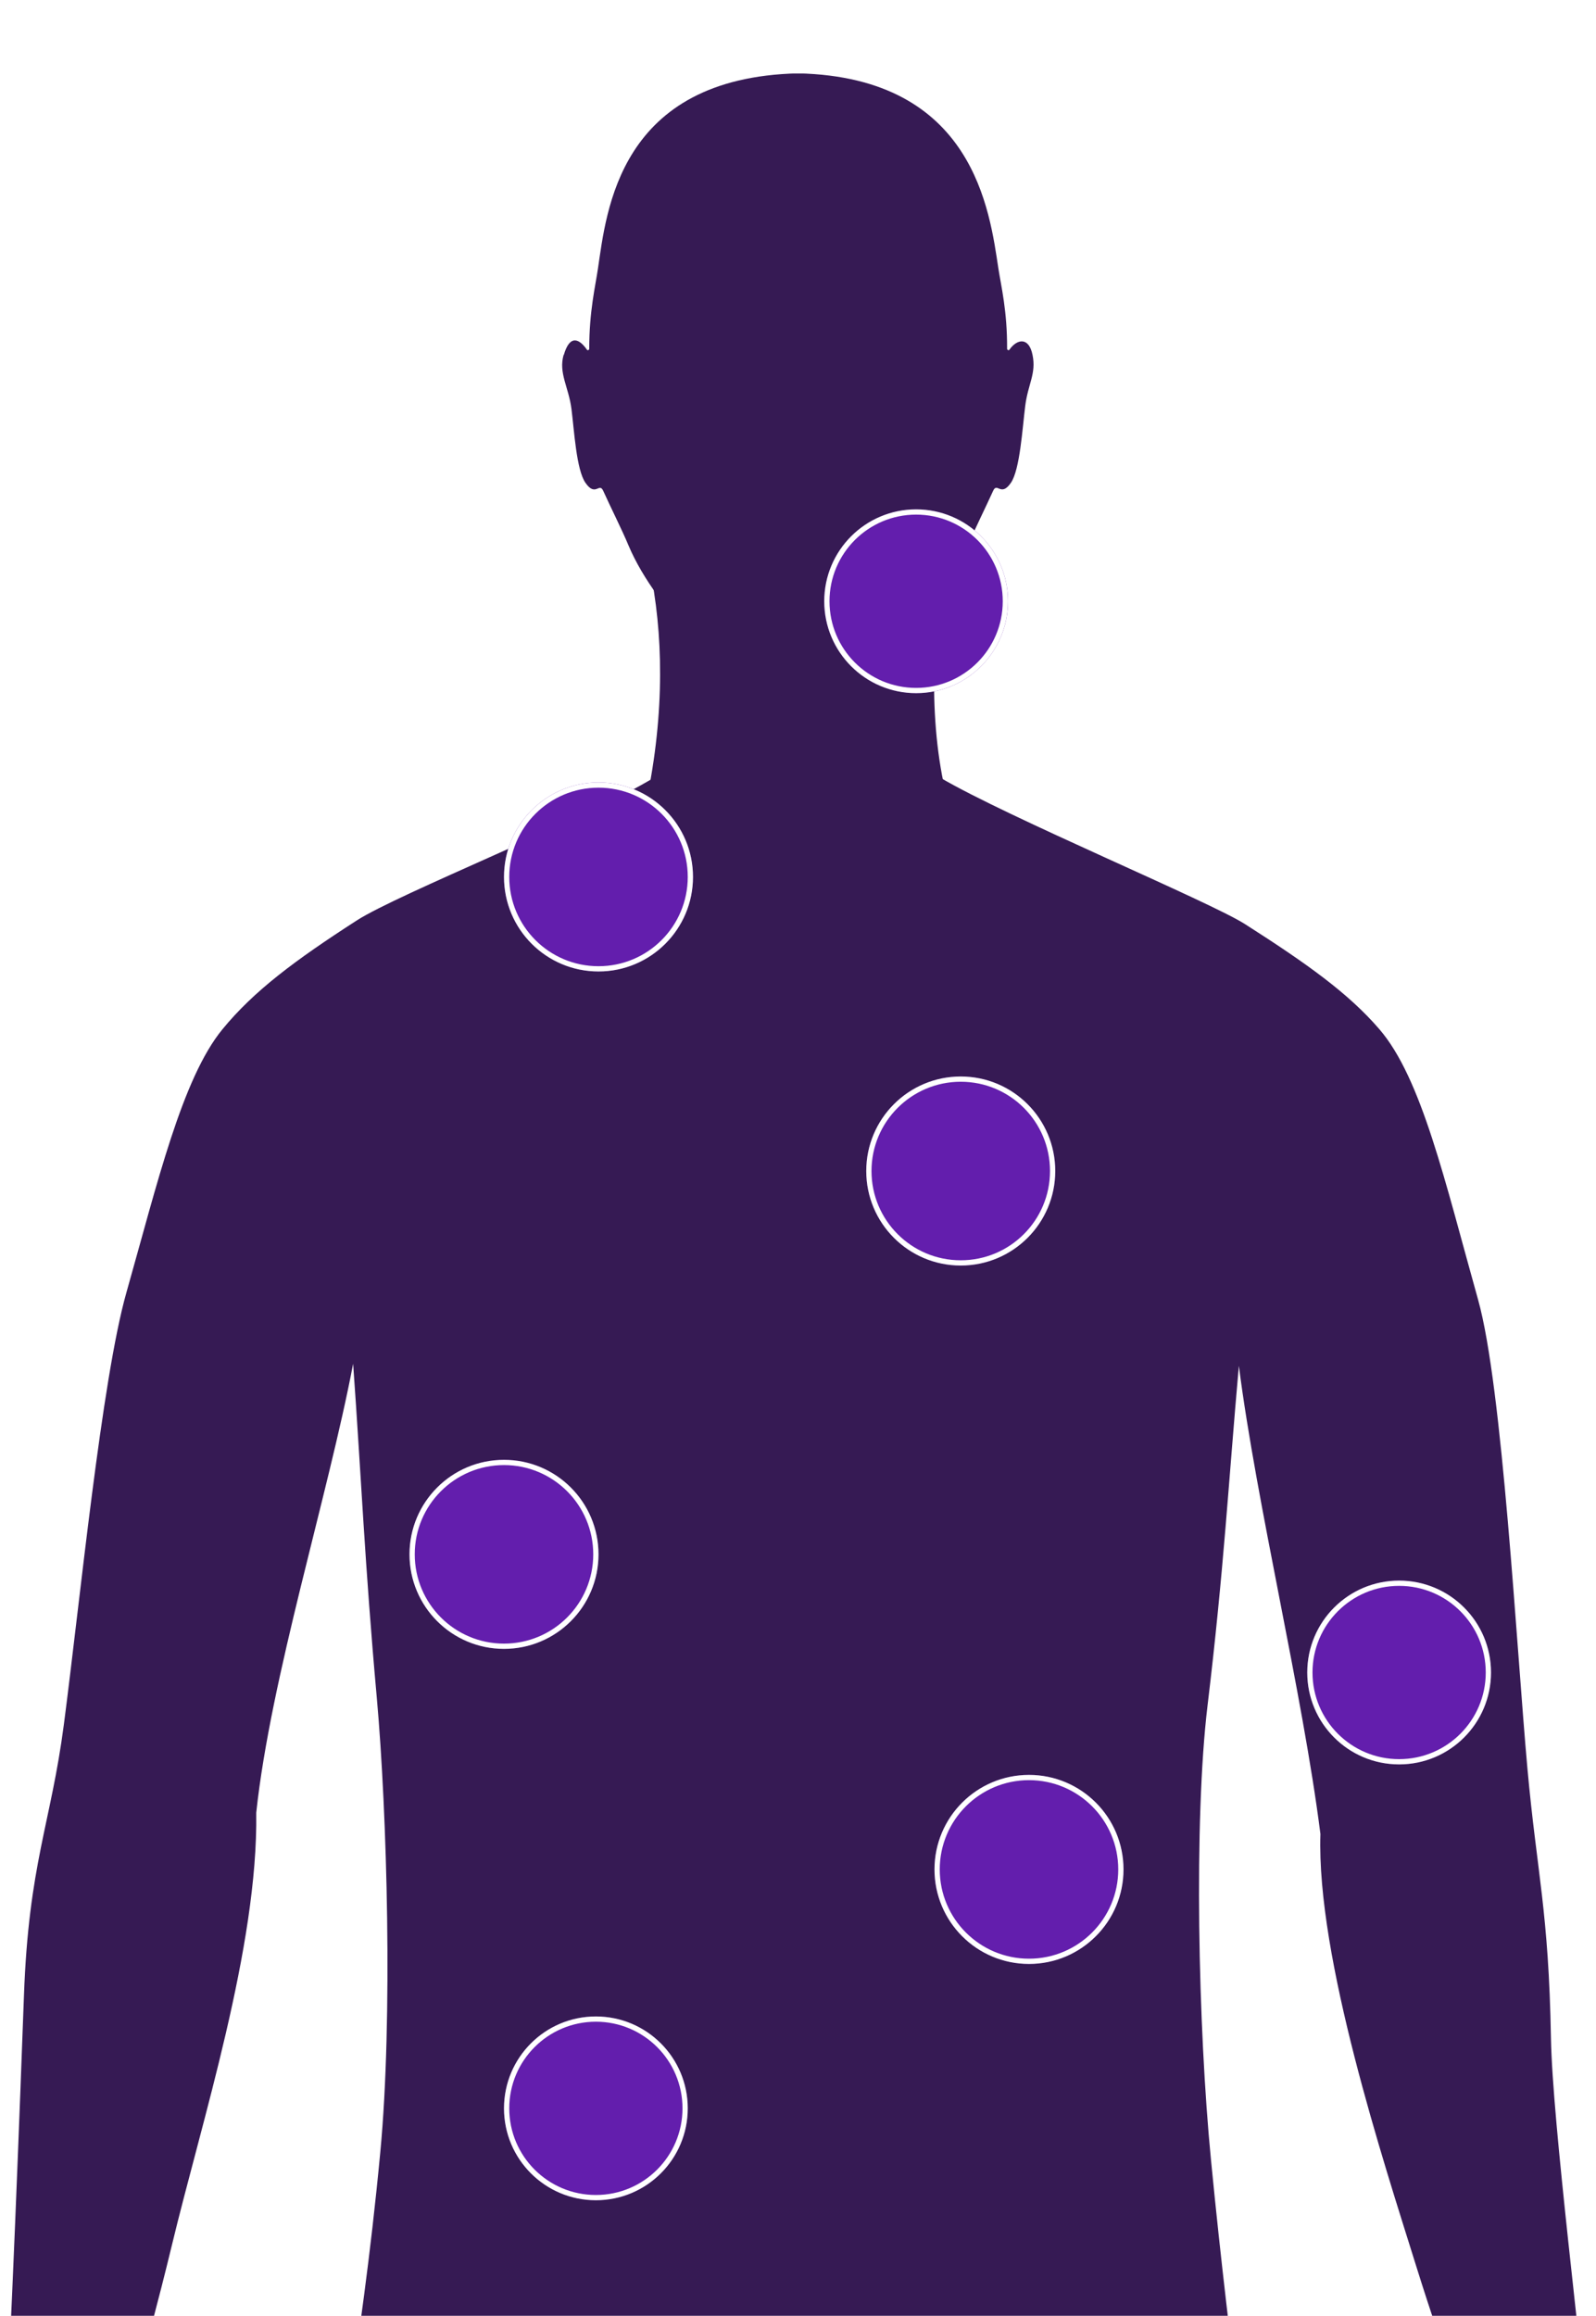
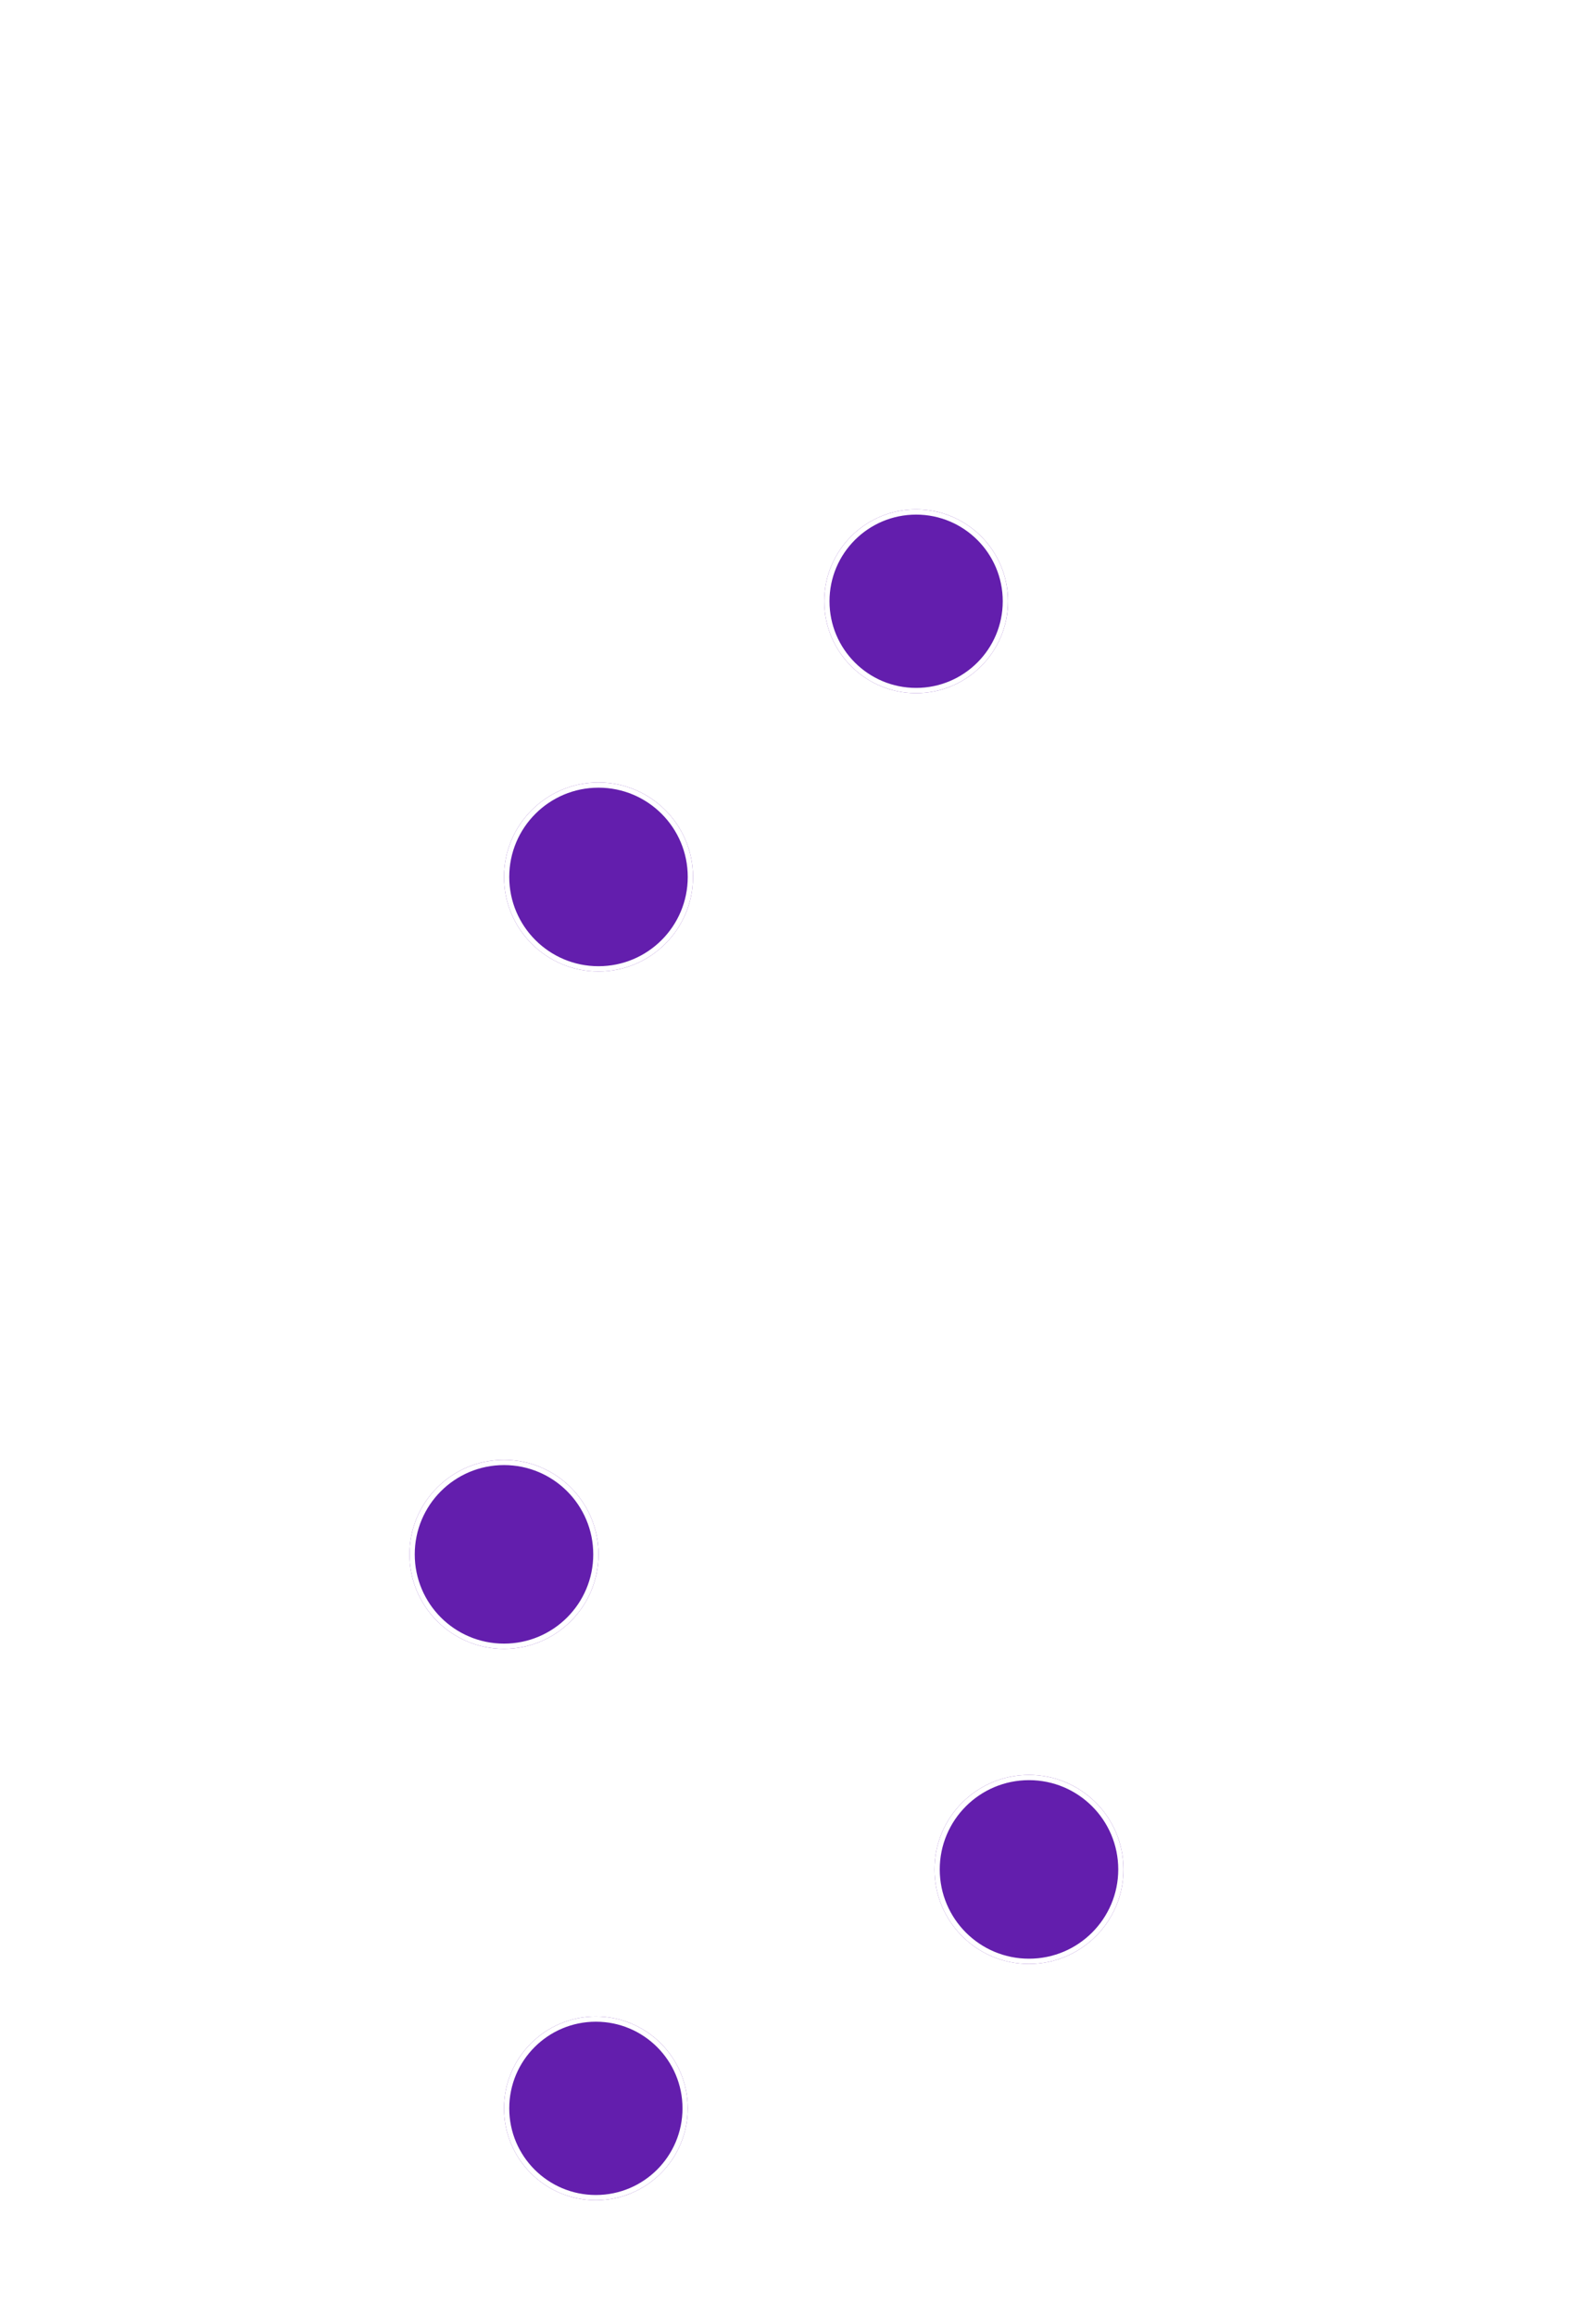
<svg xmlns="http://www.w3.org/2000/svg" width="304" height="441" viewBox="0 0 304 441" fill="none">
  <g clip-path="url(#clip0_200_9215)">
    <g clip-path="url(#clip1_200_9215)">
      <path d="M118.543 169.13C130.99 132.953 125.447 102.783 115.722 86.819L184.096 86.52C179.483 102.617 171.019 146.66 188.311 169.196L118.576 169.13H118.543Z" fill="#361A54" />
      <path d="M107.39 67.602C108.552 63.586 110.378 64.548 111.805 66.606C111.938 66.805 112.236 66.639 112.236 66.407C112.236 59.238 113.398 54.558 113.896 51.139C115.522 40.286 117.812 14.763 152.033 13.967C185.556 14.73 188.51 40.286 190.17 51.139C190.701 54.558 191.863 59.238 191.829 66.407C191.829 66.639 192.128 66.805 192.261 66.606C193.688 64.548 195.978 64.084 196.675 67.602C197.406 71.153 195.812 73.111 195.281 77.293C194.75 81.475 194.286 89.407 192.56 91.93C190.668 94.718 189.938 91.764 189.174 93.457C187.946 96.178 185.589 100.957 184.361 103.845C178.984 116.623 163.949 130.43 158.007 131.758C157.576 131.758 155.684 132.621 152.033 132.621C148.382 132.621 146.49 131.791 146.058 131.758C140.117 130.463 125.081 116.623 119.704 103.845C118.509 100.957 116.12 96.211 114.892 93.457C114.128 91.797 113.431 94.718 111.506 91.93C109.78 89.407 109.382 82.072 108.851 77.891C108.32 73.709 106.361 71.053 107.357 67.568L107.39 67.602Z" fill="#361A54" />
      <path d="M308 537.935C307.934 527.049 307.569 514.935 306.772 506.77C304.88 487.52 305.112 491.569 303.021 467.54C301.329 448.323 295.686 403.915 295.42 388.15C294.989 363.921 292.765 356.851 290.94 336.805C288.849 313.638 286.193 264.086 281.546 247.524C275.24 225.054 270.792 205.273 262.694 195.947C256.819 189.143 249.019 183.567 237.169 176C230.564 171.752 191.996 155.688 179.084 148.087C157.543 147.257 146.258 147.423 124.916 147.888C111.506 156.086 75.826 170.192 67.926 175.303C56.243 182.837 48.376 188.678 42.368 196.013C34.668 205.406 29.988 225.287 24.08 246.13C19.367 262.725 15.218 305.042 12.164 328.408C9.708 347.226 5.46 355.026 4.563 380.018C3.966 396.314 1.974 449.783 0.647 469.398C-1.013 493.926 -2.407 490.64 -3.436 507.467C-4.299 521.639 -4.133 534.948 -2.274 547.892C-2.34 553.004 -0.316 560.372 0.182 563.226C0.912 567.508 2.273 584.036 7.351 582.808C7.982 582.675 8.314 581.945 8.48 580.85C10.339 582.808 12.231 583.704 13.392 582.675C14.355 581.812 14.089 579.622 13.293 577.398C15.351 575.44 12.861 569.765 10.637 565.383C11.733 561.6 7.584 552.904 6.721 550.182C6.489 549.452 6.19 548.224 5.858 546.797C5.725 544.308 5.692 541.885 5.858 539.894C6.256 534.882 6.489 531.497 9.177 528.144C10.173 526.916 11.301 527.613 11.832 528.642C13.758 532.426 14.886 534.915 14.654 539.661C14.421 544.374 12.895 551.145 15.019 555.526C17.143 559.907 17.575 553.203 17.807 550.913C18.039 548.656 19.898 544.905 20.396 542.648C20.894 540.391 21.69 535.612 21.757 534.251C22.155 526.419 22.055 522.469 21.558 514.503C21.392 511.583 19.234 504.38 18.703 500.63C18.57 499.568 18.305 498.672 18.172 497.543C17.641 493.295 17.508 491.27 18.703 486.425C19.234 484.267 19.699 482.973 20.462 478.957C25.275 453.633 27.067 450.978 32.743 427.546C38.386 404.081 49.173 370.758 48.808 345.202C51.563 319.413 62.483 284.863 67.262 259.705C68.822 281.344 69.453 297.574 71.776 323.363C73.734 345.202 74.83 384.532 72.44 409.823C68.656 449.949 63.213 472.02 59.462 514.835C57.703 534.816 58.732 576.436 59.197 601.594C59.595 623.067 62.018 651.943 65.138 674.611C65.901 680.254 66.034 686.062 65.603 691.97C65.171 697.877 65.437 702.192 64.64 708.996C63.113 722.338 61.221 737.174 58.732 752.209C55.844 769.667 58.732 832.695 59.661 841.49C63.877 881.915 66.432 906.011 64.043 936.679C63.047 949.457 62.483 945.441 59.993 953.672C57.537 961.903 53.222 964.425 48.741 970.864C47.613 972.49 46.086 972.988 45.721 975.146C45.356 977.303 48.708 977.701 49.372 977.668C58.135 977.535 65.968 978.166 74.232 977.801C73.834 977.801 73.17 977.768 75.527 977.801C80.539 977.9 90.031 977.668 89.301 969.669C88.969 966.085 88.173 964.591 88.106 960.774C88.073 958.285 88.14 954.867 88.173 951.614C88.173 951.017 88.106 952.145 88.173 950.12C88.837 928.647 84.123 926.522 88.936 898.577C92.023 880.621 103.275 825.094 105.93 802.525C109.183 774.712 104.968 755.661 108.486 730.37C112.004 705.08 114.859 708 120.568 674.744C126.277 641.488 139.022 562.861 146.059 521.838C146.225 520.809 147.519 517.822 149.146 518.32C150.772 518.818 153.129 518.818 154.755 518.32C156.381 517.822 157.643 520.843 157.842 521.872C164.712 562.728 174.504 641.72 180.113 674.711C185.723 707.702 188.378 705.644 192.029 730.171C195.647 754.698 192.826 776.936 194.618 802.094C196.41 827.252 207.729 884.869 210.948 901.796C215.927 928.116 212.906 931.07 214.101 947.299C214.865 957.821 215.761 957.854 215.96 964.093C216.159 970.333 215.031 969.238 215.13 974.216C215.13 975.71 217.188 976.706 218.317 976.838C229.004 978.133 238.331 977.668 249.45 977.934C250.147 977.934 256.885 978.929 256.719 975.743C256.653 974.216 256.553 973.884 255.325 972.457C254.064 971.03 252.637 971.86 251.541 969.603C243.642 953.506 238.066 959.049 235.941 935.749C233.585 910.193 236.472 883.044 240.887 846.203C241.849 838.204 244.87 773.982 242.38 757.155C239.924 740.327 239.26 723.434 237.933 708.565C237.402 702.69 237.369 699.338 237.169 695.089C236.804 688.086 236.904 682.112 237.634 675.839C240.19 653.602 242.248 625.623 242.447 604.647C242.712 578.892 243.376 535.811 241.75 515.3C238.364 472.585 234.547 451.277 230.664 411.316C228.208 386.125 227.378 346.762 230 324.856C233.12 298.968 234.016 282.041 235.974 260.103C239.36 286.555 248.089 322.268 251.508 349.251C250.745 372.783 263.557 411.681 269.664 431.263C275.771 450.845 279.488 459.109 282.343 472.684C285.197 486.226 285.031 483.902 285.928 489.047C287.521 498.108 285.264 497.543 284.069 502.887C282.874 508.23 280.717 514.171 280.584 517.656C280.219 527.149 279.986 531.463 280.584 540.591C280.683 542.151 282.177 546.432 282.808 549.12C283.438 551.809 284.965 556.289 285.43 559.343C285.894 562.363 287.089 565.085 288.583 560.903C290.077 556.721 288.948 549.187 288.483 545.536C287.986 541.918 287.753 540.325 288.483 537.935C289.247 535.513 290.641 534.882 292.699 536.442C294.757 537.969 295.985 540.292 296.516 544.573C296.947 548.058 296.649 554.398 296.151 559.21C295.686 560.173 295.254 560.969 294.956 561.467C293.363 564.189 286.027 573.515 287.986 577.099C285.994 580.949 284.5 584.965 286.459 586.525C286.957 586.924 287.454 586.99 287.986 586.824C287.554 588.782 287.986 590.143 290.807 589.811C291.57 589.712 292.466 588.882 293.429 587.488C293.661 588.384 294.06 589.081 294.723 589.347C298.906 591.039 301.196 573.382 302.059 569.433C302.523 567.275 304.183 561.832 304.847 557.053C306.739 549.618 308 542.615 307.967 538.168L308 537.935Z" fill="#361A54" />
    </g>
    <g filter="url(#filter0_d_200_9215)">
      <circle cx="113.5" cy="397.5" r="17.5" fill="#631EAD" />
      <circle cx="113.5" cy="397.5" r="17" stroke="white" />
    </g>
    <g filter="url(#filter1_d_200_9215)">
      <circle cx="96" cy="292" r="18" fill="#631EAD" />
      <circle cx="96" cy="292" r="17.5" stroke="white" />
    </g>
    <g filter="url(#filter2_d_200_9215)">
      <ellipse cx="114" cy="163" rx="18" ry="18" fill="#631EAD" />
      <path d="M131.5 163C131.5 172.665 123.665 180.5 114 180.5C104.335 180.5 96.5 172.665 96.5 163C96.5 153.335 104.335 145.5 114 145.5C123.665 145.5 131.5 153.335 131.5 163Z" stroke="white" />
    </g>
    <g filter="url(#filter3_d_200_9215)">
      <circle cx="174.5" cy="110.5" r="17.5" fill="#631EAD" />
      <circle cx="174.5" cy="110.5" r="17" stroke="white" />
    </g>
    <g filter="url(#filter4_d_200_9215)">
-       <circle cx="266.5" cy="314.5" r="17.5" fill="#631EAD" />
-       <circle cx="266.5" cy="314.5" r="17" stroke="white" />
-     </g>
+       </g>
    <g filter="url(#filter5_d_200_9215)">
      <circle cx="196" cy="352" r="18" fill="#631EAD" />
      <circle cx="196" cy="352" r="17.5" stroke="white" />
    </g>
    <g filter="url(#filter6_d_200_9215)">
-       <ellipse cx="183" cy="219" rx="18" ry="18" fill="#631EAD" />
      <path d="M200.5 219C200.5 228.665 192.665 236.5 183 236.5C173.335 236.5 165.5 228.665 165.5 219C165.5 209.335 173.335 201.5 183 201.5C192.665 201.5 200.5 209.335 200.5 219Z" stroke="white" />
    </g>
  </g>
  <defs>
    <filter id="filter0_d_200_9215" x="92" y="380" width="43" height="43" filterUnits="userSpaceOnUse" color-interpolation-filters="sRGB">
      <feFlood flood-opacity="0" result="BackgroundImageFix" />
      <feColorMatrix in="SourceAlpha" type="matrix" values="0 0 0 0 0 0 0 0 0 0 0 0 0 0 0 0 0 0 127 0" result="hardAlpha" />
      <feOffset dy="4" />
      <feGaussianBlur stdDeviation="2" />
      <feComposite in2="hardAlpha" operator="out" />
      <feColorMatrix type="matrix" values="0 0 0 0 0 0 0 0 0 0 0 0 0 0 0 0 0 0 0.25 0" />
      <feBlend mode="normal" in2="BackgroundImageFix" result="effect1_dropShadow_200_9215" />
      <feBlend mode="normal" in="SourceGraphic" in2="effect1_dropShadow_200_9215" result="shape" />
    </filter>
    <filter id="filter1_d_200_9215" x="74" y="274" width="44" height="44" filterUnits="userSpaceOnUse" color-interpolation-filters="sRGB">
      <feFlood flood-opacity="0" result="BackgroundImageFix" />
      <feColorMatrix in="SourceAlpha" type="matrix" values="0 0 0 0 0 0 0 0 0 0 0 0 0 0 0 0 0 0 127 0" result="hardAlpha" />
      <feOffset dy="4" />
      <feGaussianBlur stdDeviation="2" />
      <feComposite in2="hardAlpha" operator="out" />
      <feColorMatrix type="matrix" values="0 0 0 0 0 0 0 0 0 0 0 0 0 0 0 0 0 0 0.25 0" />
      <feBlend mode="normal" in2="BackgroundImageFix" result="effect1_dropShadow_200_9215" />
      <feBlend mode="normal" in="SourceGraphic" in2="effect1_dropShadow_200_9215" result="shape" />
    </filter>
    <filter id="filter2_d_200_9215" x="92" y="145" width="44" height="44" filterUnits="userSpaceOnUse" color-interpolation-filters="sRGB">
      <feFlood flood-opacity="0" result="BackgroundImageFix" />
      <feColorMatrix in="SourceAlpha" type="matrix" values="0 0 0 0 0 0 0 0 0 0 0 0 0 0 0 0 0 0 127 0" result="hardAlpha" />
      <feOffset dy="4" />
      <feGaussianBlur stdDeviation="2" />
      <feComposite in2="hardAlpha" operator="out" />
      <feColorMatrix type="matrix" values="0 0 0 0 0 0 0 0 0 0 0 0 0 0 0 0 0 0 0.25 0" />
      <feBlend mode="normal" in2="BackgroundImageFix" result="effect1_dropShadow_200_9215" />
      <feBlend mode="normal" in="SourceGraphic" in2="effect1_dropShadow_200_9215" result="shape" />
    </filter>
    <filter id="filter3_d_200_9215" x="153" y="93" width="43" height="43" filterUnits="userSpaceOnUse" color-interpolation-filters="sRGB">
      <feFlood flood-opacity="0" result="BackgroundImageFix" />
      <feColorMatrix in="SourceAlpha" type="matrix" values="0 0 0 0 0 0 0 0 0 0 0 0 0 0 0 0 0 0 127 0" result="hardAlpha" />
      <feOffset dy="4" />
      <feGaussianBlur stdDeviation="2" />
      <feComposite in2="hardAlpha" operator="out" />
      <feColorMatrix type="matrix" values="0 0 0 0 0 0 0 0 0 0 0 0 0 0 0 0 0 0 0.25 0" />
      <feBlend mode="normal" in2="BackgroundImageFix" result="effect1_dropShadow_200_9215" />
      <feBlend mode="normal" in="SourceGraphic" in2="effect1_dropShadow_200_9215" result="shape" />
    </filter>
    <filter id="filter4_d_200_9215" x="245" y="297" width="43" height="43" filterUnits="userSpaceOnUse" color-interpolation-filters="sRGB">
      <feFlood flood-opacity="0" result="BackgroundImageFix" />
      <feColorMatrix in="SourceAlpha" type="matrix" values="0 0 0 0 0 0 0 0 0 0 0 0 0 0 0 0 0 0 127 0" result="hardAlpha" />
      <feOffset dy="4" />
      <feGaussianBlur stdDeviation="2" />
      <feComposite in2="hardAlpha" operator="out" />
      <feColorMatrix type="matrix" values="0 0 0 0 0 0 0 0 0 0 0 0 0 0 0 0 0 0 0.25 0" />
      <feBlend mode="normal" in2="BackgroundImageFix" result="effect1_dropShadow_200_9215" />
      <feBlend mode="normal" in="SourceGraphic" in2="effect1_dropShadow_200_9215" result="shape" />
    </filter>
    <filter id="filter5_d_200_9215" x="174" y="334" width="44" height="44" filterUnits="userSpaceOnUse" color-interpolation-filters="sRGB">
      <feFlood flood-opacity="0" result="BackgroundImageFix" />
      <feColorMatrix in="SourceAlpha" type="matrix" values="0 0 0 0 0 0 0 0 0 0 0 0 0 0 0 0 0 0 127 0" result="hardAlpha" />
      <feOffset dy="4" />
      <feGaussianBlur stdDeviation="2" />
      <feComposite in2="hardAlpha" operator="out" />
      <feColorMatrix type="matrix" values="0 0 0 0 0 0 0 0 0 0 0 0 0 0 0 0 0 0 0.25 0" />
      <feBlend mode="normal" in2="BackgroundImageFix" result="effect1_dropShadow_200_9215" />
      <feBlend mode="normal" in="SourceGraphic" in2="effect1_dropShadow_200_9215" result="shape" />
    </filter>
    <filter id="filter6_d_200_9215" x="161" y="201" width="44" height="44" filterUnits="userSpaceOnUse" color-interpolation-filters="sRGB">
      <feFlood flood-opacity="0" result="BackgroundImageFix" />
      <feColorMatrix in="SourceAlpha" type="matrix" values="0 0 0 0 0 0 0 0 0 0 0 0 0 0 0 0 0 0 127 0" result="hardAlpha" />
      <feOffset dy="4" />
      <feGaussianBlur stdDeviation="2" />
      <feComposite in2="hardAlpha" operator="out" />
      <feColorMatrix type="matrix" values="0 0 0 0 0 0 0 0 0 0 0 0 0 0 0 0 0 0 0.25 0" />
      <feBlend mode="normal" in2="BackgroundImageFix" result="effect1_dropShadow_200_9215" />
      <feBlend mode="normal" in="SourceGraphic" in2="effect1_dropShadow_200_9215" result="shape" />
    </filter>
    <clipPath id="clip0_200_9215">
      <rect width="304" height="498" fill="white" />
    </clipPath>
    <clipPath id="clip1_200_9215">
-       <rect width="312" height="964" fill="white" transform="translate(-4 14)" />
-     </clipPath>
+       </clipPath>
  </defs>
</svg>